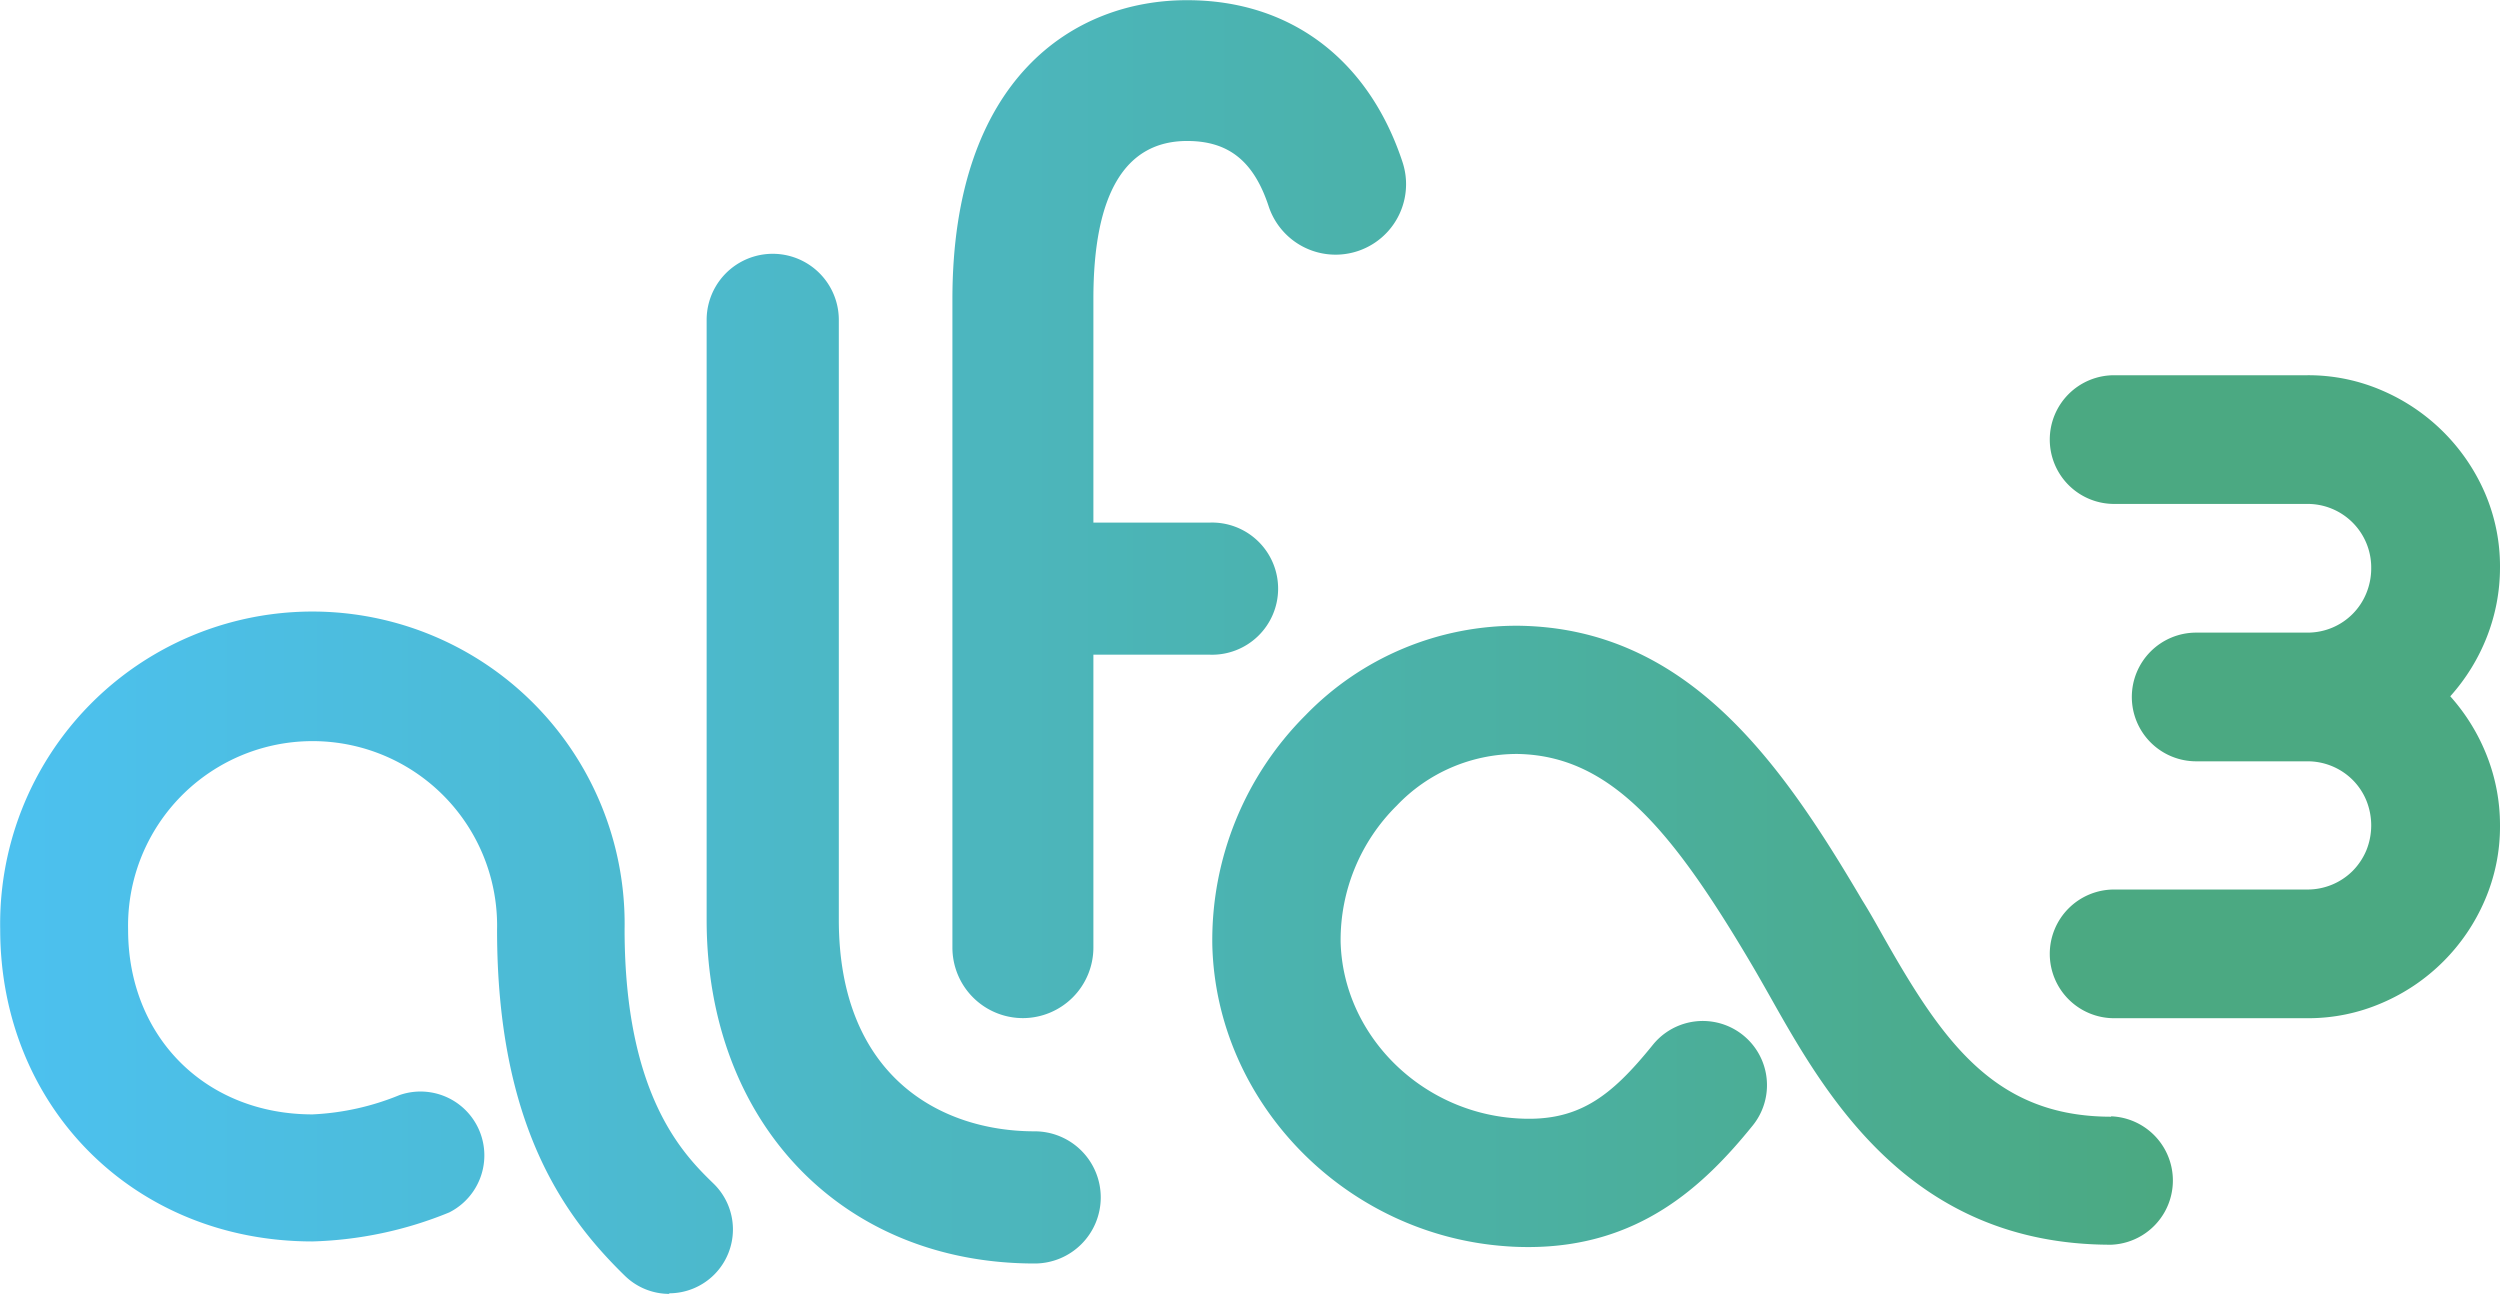
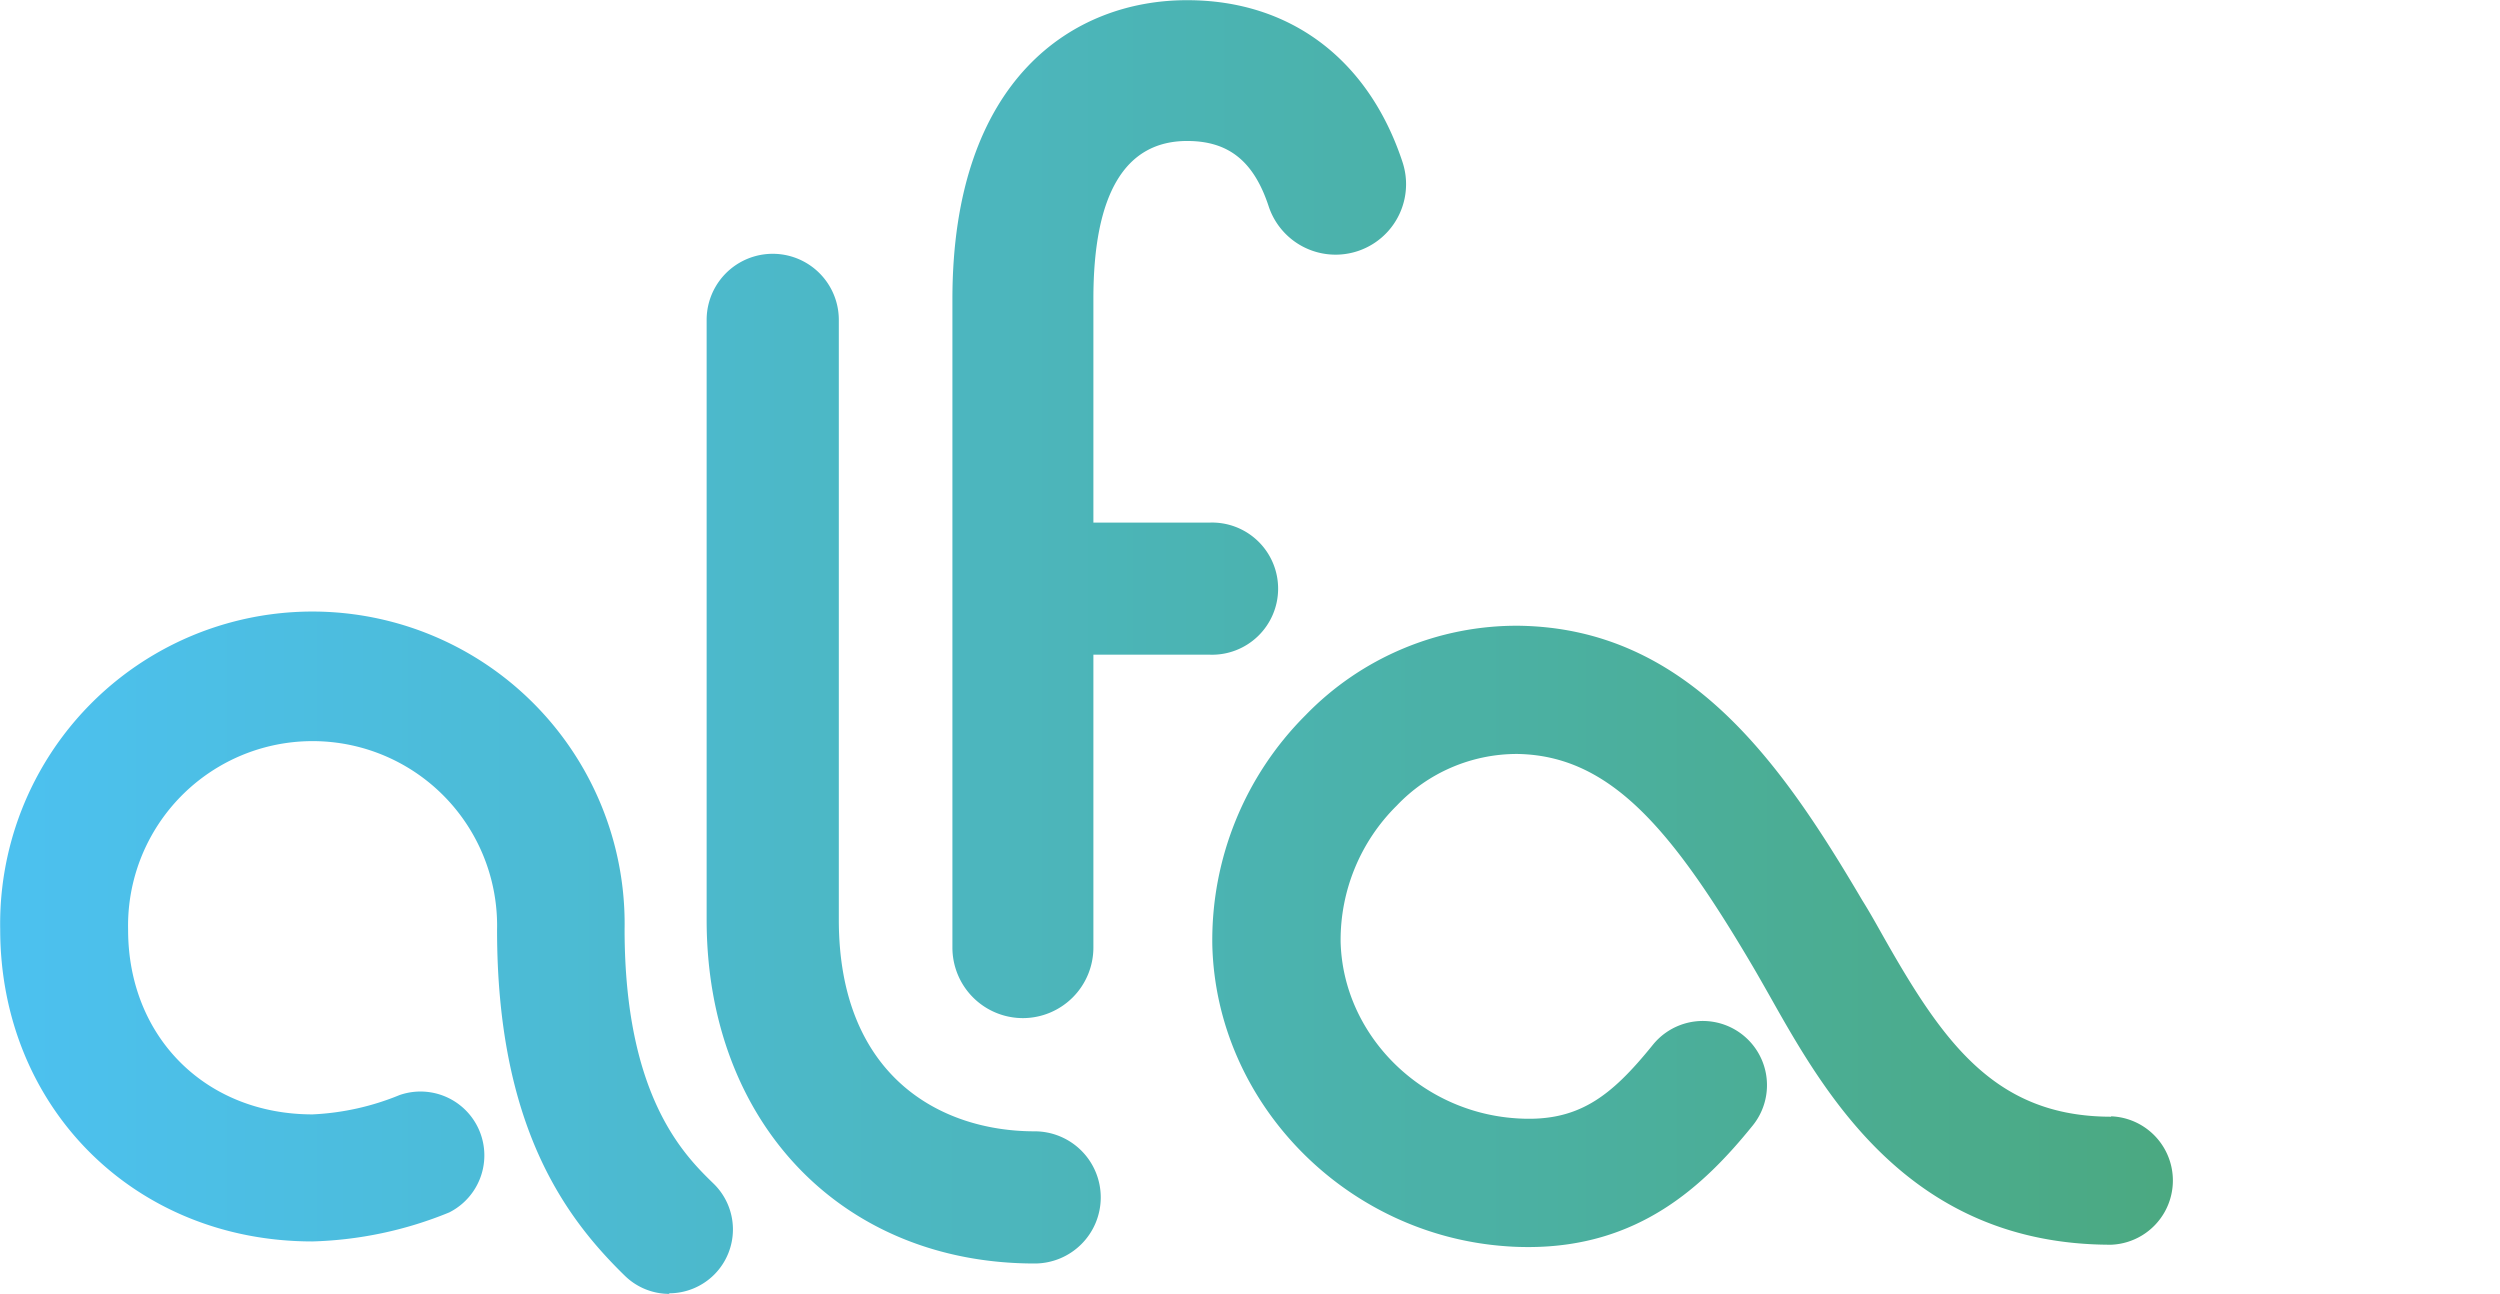
<svg xmlns="http://www.w3.org/2000/svg" data-name="Calque 1" viewBox="0 0 258.37 133.7" class="sc-16xcix7-0 hqTVAe">
  <defs>
    <linearGradient id="logo-alfa_svg__a" x1="44.57" y1="119.93" x2="269.38" y2="119.93" gradientUnits="userSpaceOnUse">
      <stop offset="0" stop-color="#4cc1f0" />
      <stop offset="1" stop-color="#4ba981" />
    </linearGradient>
  </defs>
  <path d="M158.33 176.87a6.83 6.83 0 00-6.83-6.87c-9.79 0-20.24-5.74-20.24-21.86v-62a6.83 6.83 0 00-13.66 0v62c0 20.91 13.94 35.52 33.9 35.52a6.83 6.83 0 006.83-6.79zm31.2-107c-3.5-10.66-11.62-16.77-22.26-16.77C155.54 53.08 143 61.19 143 84v67a7.29 7.29 0 007.28 7.3 7.3 7.3 0 007.29-7.28v-30.28h12a6.83 6.83 0 100-13.65h-12V83.95c0-10.82 3.26-16.3 9.69-16.3 4.28 0 6.88 2.08 8.42 6.74a7.28 7.28 0 1013.84-4.55zm73.22 98.62c-12.1 0-17.46-7.84-23.71-18.92-.67-1.19-1.32-2.35-2-3.43-8.38-14.23-18.04-28.14-35.49-28.39a30.38 30.38 0 00-22.06 9.25 32.87 32.87 0 00-9.63 23.73c.39 16.31 13.75 30 30.4 31.15.78.06 1.53.08 2.27.08 11.41 0 18.11-6.29 23.18-12.56a6.63 6.63 0 10-10.32-8.34c-4.36 5.39-7.76 8.06-14.21 7.59-9.89-.69-17.82-8.7-18.06-18.24a19.53 19.53 0 015.8-14.07 17.14 17.14 0 0112.44-5.34c9.63.14 16 7.79 24.3 21.86.59 1 1.2 2.08 1.83 3.19 5.76 10.22 14.48 25.67 35.26 25.67a6.64 6.64 0 000-13.27zm-149 18.31a6.56 6.56 0 01-4.6-1.87c-6.15-6-13.21-15.44-13.21-35.75a19.07 19.07 0 10-38.13 0c0 11.05 8 19.07 19.06 19.07a26.81 26.81 0 009-2A6.6 6.6 0 0191 178.38a40.11 40.11 0 01-14.15 3c-18.39 0-32.26-13.87-32.26-32.26a32.27 32.27 0 1164.53 0c0 17.34 6.22 23.39 9.2 26.29a6.6 6.6 0 01-4.59 11.33z" transform="translate(-44.57 -53.08)" fill="url(#logo-alfa_svg__a)" />
-   <path d="M258.37 85.3a19.16 19.16 0 01-1.57 7.74 20.2 20.2 0 01-10.62 10.61 19.17 19.17 0 01-7.74 1.58h-19.95a6.65 6.65 0 01-6.65-6.65 6.65 6.65 0 016.65-6.65h19.94a6.6 6.6 0 004.71-1.92 6.73 6.73 0 001.41-2.11 6.86 6.86 0 000-5.19 6.51 6.51 0 00-1.41-2.11 6.6 6.6 0 00-4.71-1.92h-11.46a6.65 6.65 0 01-6.65-6.65 6.65 6.65 0 016.65-6.65h11.46a6.59 6.59 0 002.6-.51 6.52 6.52 0 003.52-3.55 6.76 6.76 0 00.51-2.62 6.57 6.57 0 00-6.63-6.62h-19.94a6.65 6.65 0 01-6.65-6.65 6.65 6.65 0 016.65-6.65h19.94a19.16 19.16 0 017.74 1.57 20.3 20.3 0 0110.63 10.57 19.16 19.16 0 011.57 7.74 19.64 19.64 0 01-1.34 7.12 20.25 20.25 0 01-3.8 6.18 20.42 20.42 0 013.8 6.19 19.55 19.55 0 011.34 7.15z" fill="#4ba982" />
</svg>